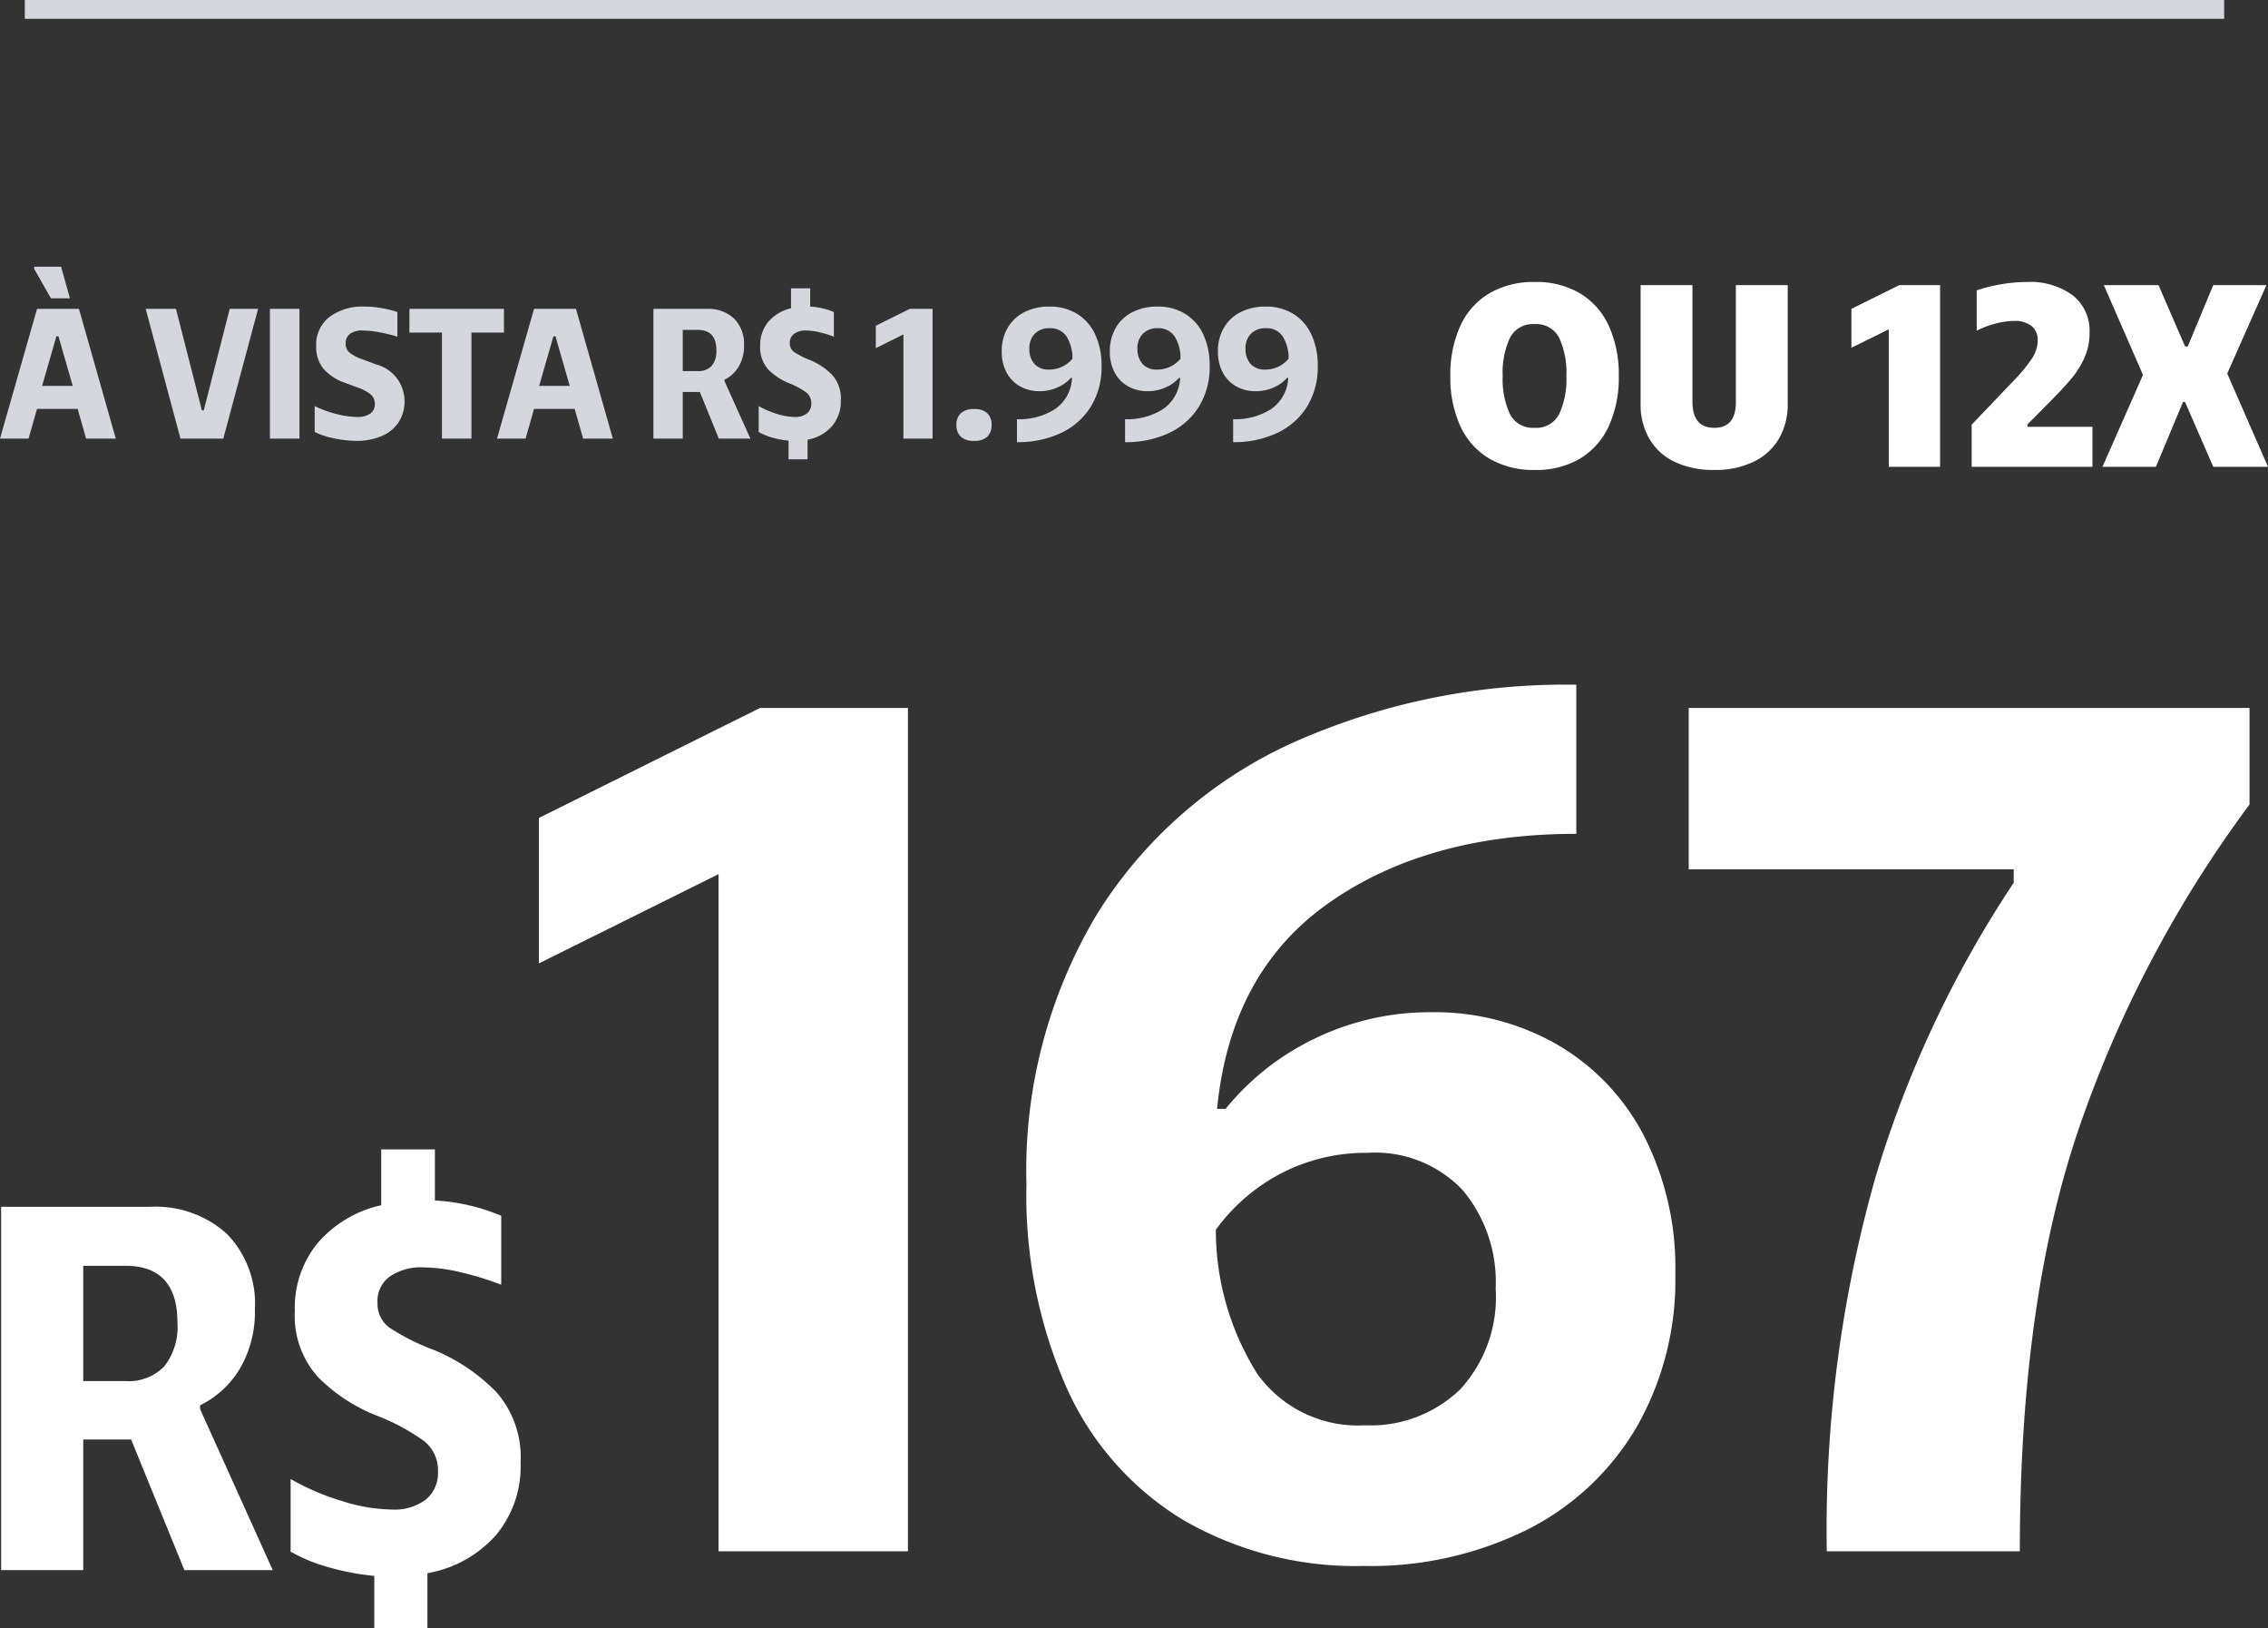
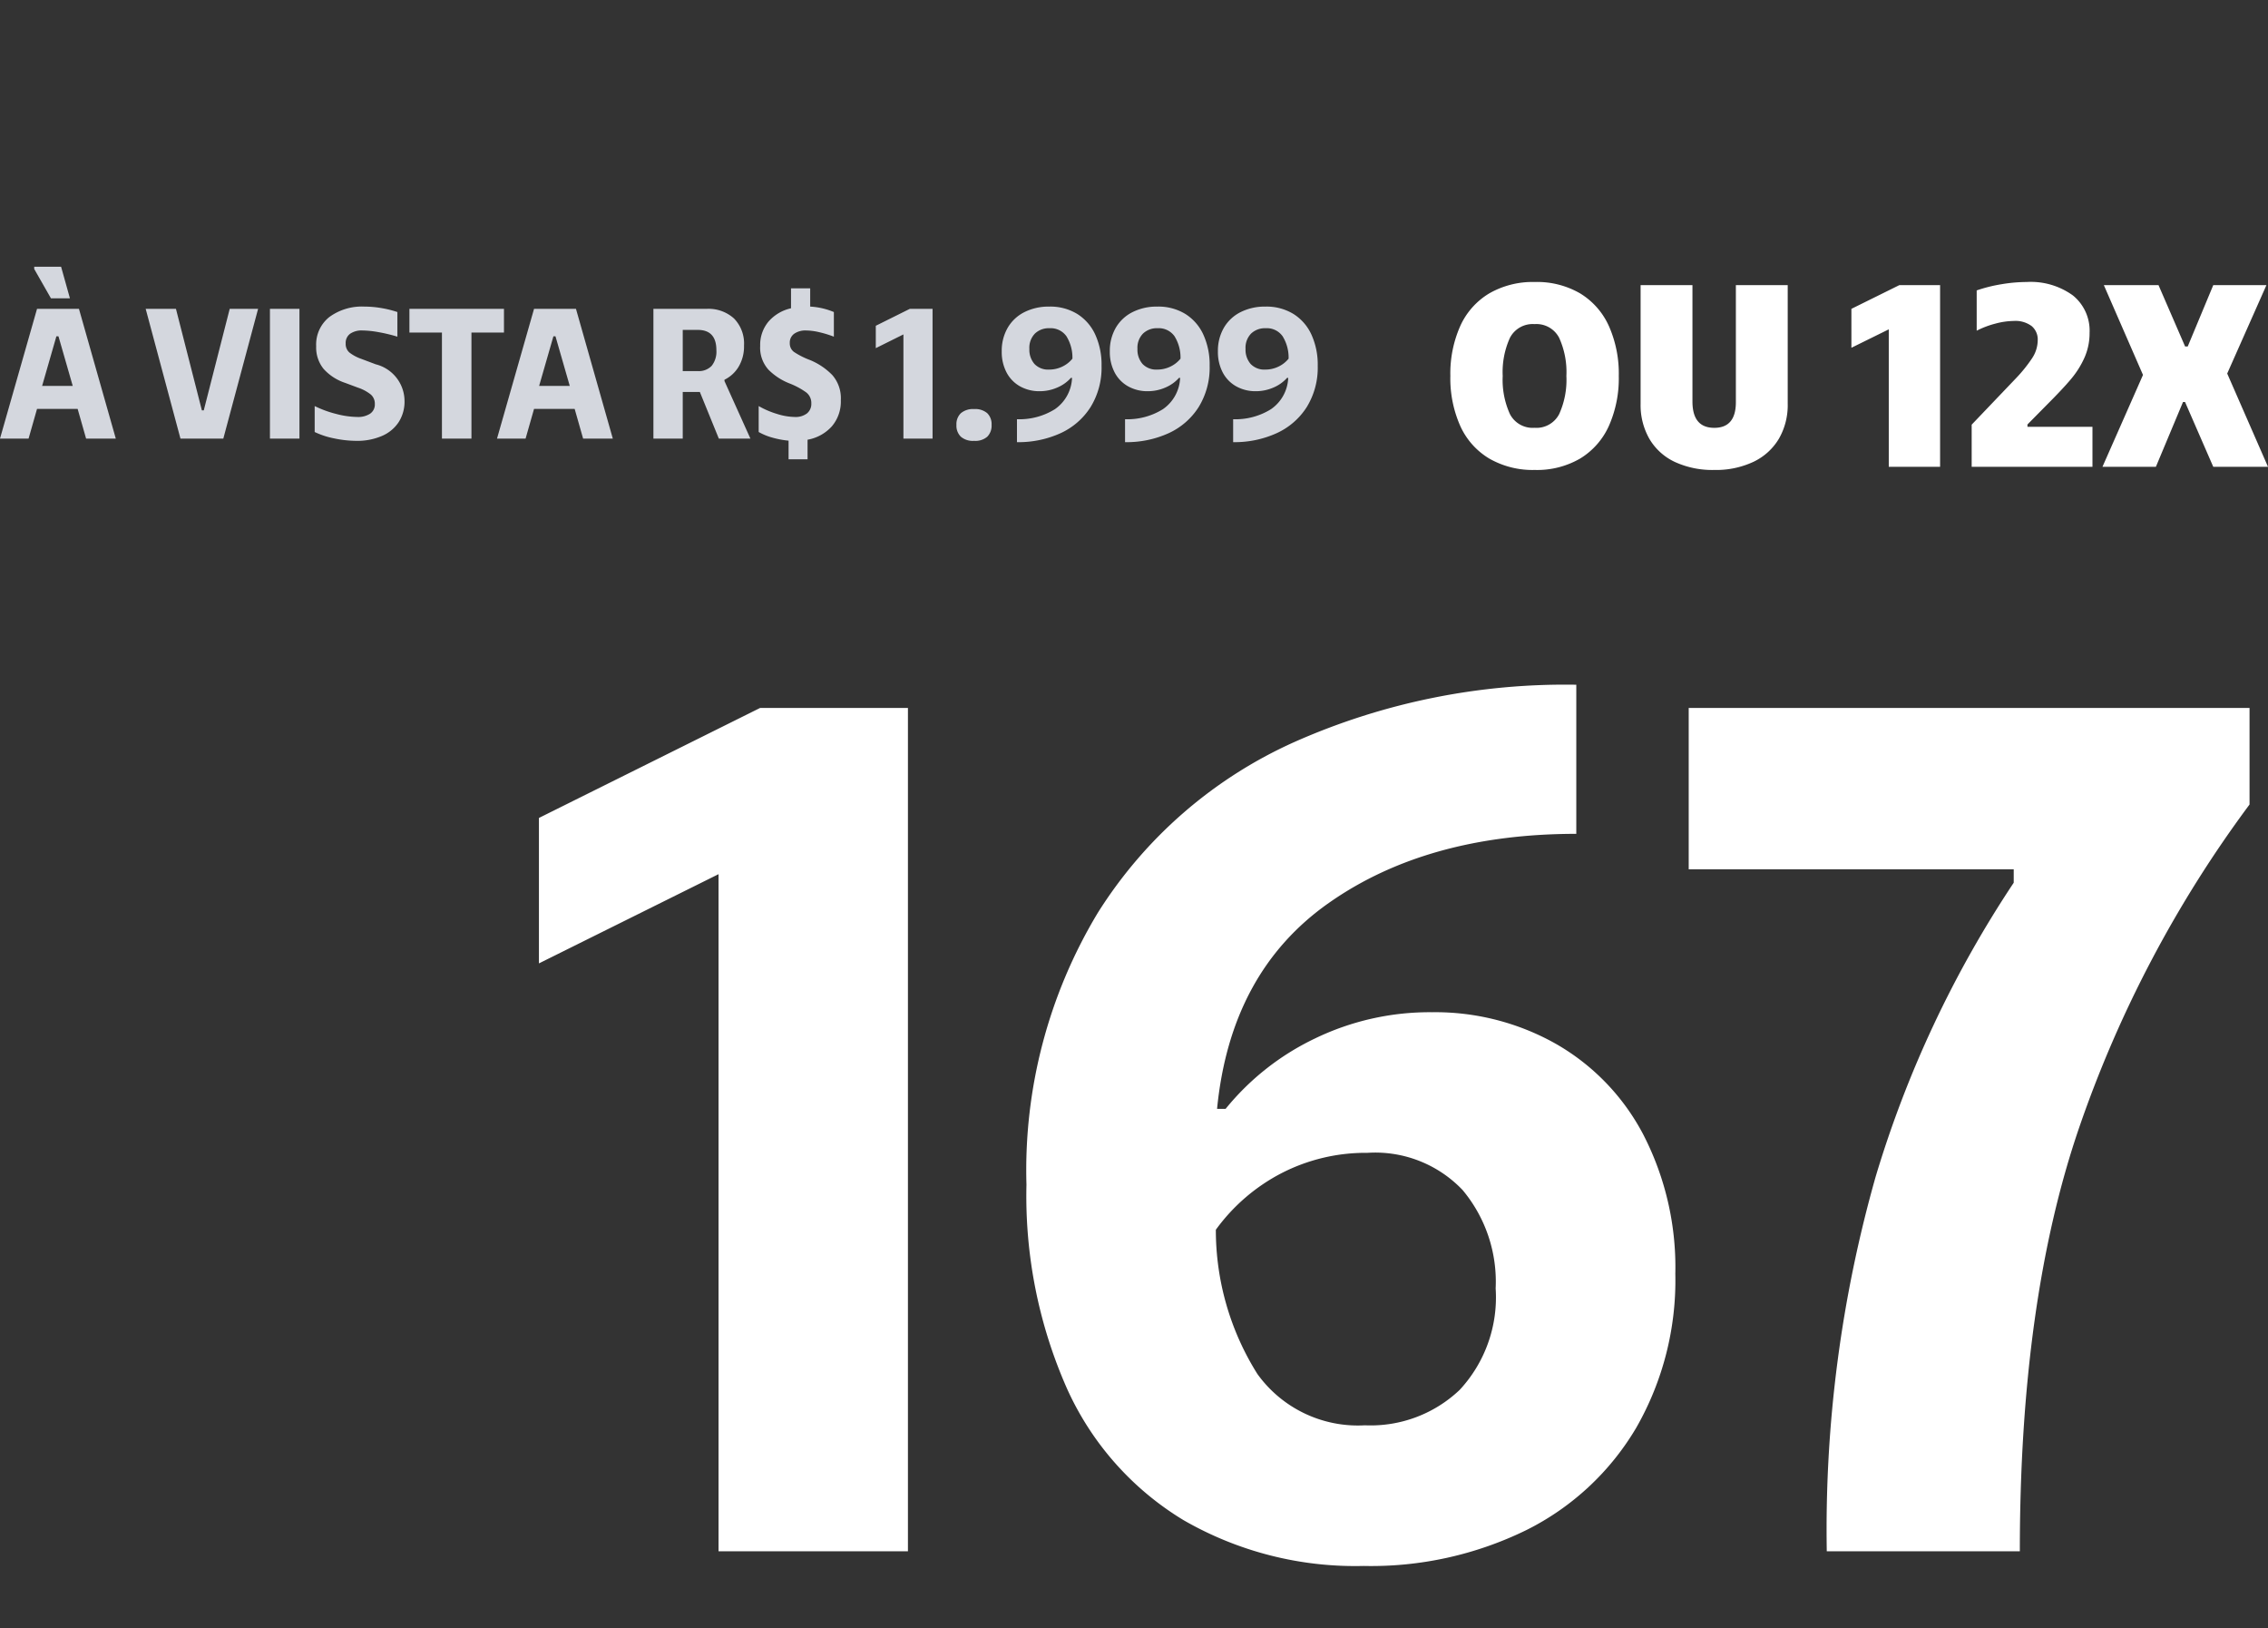
<svg xmlns="http://www.w3.org/2000/svg" width="120.652" height="86.58" viewBox="0 0 120.652 86.58">
  <rect x="0" y="0" width="120.652" height="86.58" fill="#333333" stroke="none" />
  <g id="Grupo_6600" data-name="Grupo 6600" transform="translate(-438.18 -555.5)">
    <g id="Grupo_6469" data-name="Grupo 6469" transform="translate(422.988 587.477)">
-       <path id="Caminho_4952" data-name="Caminho 4952" d="M2.24-19.32h7.924a5.661,5.661,0,0,1,4.074,1.428,5.306,5.306,0,0,1,1.5,4.032,5.916,5.916,0,0,1-.8,3.15,5.048,5.048,0,0,1-2.114,1.946v.2L16.688,0h-4.7L9.156-6.944H6.608V0H2.24Zm6.608,9.268a2.634,2.634,0,0,0,2.072-.784,3.391,3.391,0,0,0,.7-2.324q0-3.024-2.772-3.024H6.608v6.132ZM17.864-13.8A5.4,5.4,0,0,1,19.1-17.416a6.237,6.237,0,0,1,3.36-1.988v-2.968h2.856v2.716a10.591,10.591,0,0,1,3.528.812v3.668a16.052,16.052,0,0,0-2.2-.672,8.994,8.994,0,0,0-1.974-.252,2.936,2.936,0,0,0-1.736.476,1.606,1.606,0,0,0-.672,1.4,1.571,1.571,0,0,0,.616,1.316,11.614,11.614,0,0,0,2.38,1.2A9.9,9.9,0,0,1,28.6-9.45a5.247,5.247,0,0,1,1.274,3.738,5.688,5.688,0,0,1-1.33,3.878,6.352,6.352,0,0,1-3.626,2V3.08H22.092V.308A13.342,13.342,0,0,1,19.7-.14,8.921,8.921,0,0,1,17.64-.98V-4.844a12.934,12.934,0,0,0,2.744,1.176,9.246,9.246,0,0,0,2.632.448,2.783,2.783,0,0,0,1.82-.532,1.819,1.819,0,0,0,.644-1.484,1.982,1.982,0,0,0-.756-1.638A11.235,11.235,0,0,0,22.26-8.2,9.072,9.072,0,0,1,19.1-10.262,4.883,4.883,0,0,1,17.864-13.8Z" transform="translate(13.012 51.523)" fill="#fff" />
      <path id="Caminho_4951" data-name="Caminho 4951" d="M-36.595-36.01l-9.555,4.745V-39l11.765-5.85h7.865V0H-36.595ZM-2.275.78a18.282,18.282,0,0,1-9.588-2.438,15.719,15.719,0,0,1-6.207-7.02A25.315,25.315,0,0,1-20.215-19.5a26.5,26.5,0,0,1,3.8-14.462A23.883,23.883,0,0,1-5.98-43.03,35.483,35.483,0,0,1,9.035-46.085v7.93q-7.93,0-13.162,3.673T-10.075-23.53h.455a13.741,13.741,0,0,1,4.745-3.738,14.02,14.02,0,0,1,6.24-1.4,13.06,13.06,0,0,1,6.6,1.69,11.927,11.927,0,0,1,4.648,4.843,15.387,15.387,0,0,1,1.69,7.377,15.763,15.763,0,0,1-2.08,8.19A14.076,14.076,0,0,1,6.4-1.138,18.757,18.757,0,0,1-2.275.78ZM-10.14-17.1a14.38,14.38,0,0,0,2.21,7.67A6.583,6.583,0,0,0-2.21-6.7,6.876,6.876,0,0,0,2.828-8.58a7.227,7.227,0,0,0,1.917-5.4A7.6,7.6,0,0,0,2.99-19.208,6.414,6.414,0,0,0-2.08-21.19a9.78,9.78,0,0,0-4.55,1.073A9.986,9.986,0,0,0-10.14-17.1ZM44.85-44.85v5.135a63.247,63.247,0,0,0-9.067,17.192Q32.63-13.325,32.63,0H22.36a68.669,68.669,0,0,1,2.6-19.922,58.5,58.5,0,0,1,7.345-15.633v-.715H15.015v-8.58Z" transform="translate(90.012 50.523)" fill="#fff" />
    </g>
    <g id="Grupo_6543" data-name="Grupo 6543" transform="translate(452.988 592.477)">
      <path id="Caminho_4950" data-name="Caminho 4950" d="M4.76,0,4.31-1.58H2.15L1.7,0H.18L2.15-6.9H4.38L6.34,0ZM4.05-2.8,3.29-5.44H3.18L2.42-2.8ZM3.43-9.14,3.9-7.46H2.89L2-9.02v-.12ZM9.54-6.9l1.38,5.4h.1L12.4-6.9h1.51L12.06,0H9.78L7.93-6.9Zm6.57,0V0H14.54V-6.9ZM17-4.91a1.866,1.866,0,0,1,.7-1.555A2.93,2.93,0,0,1,19.57-7.02a5.334,5.334,0,0,1,.905.08,5.491,5.491,0,0,1,.845.21v1.31a8.4,8.4,0,0,0-1-.24,5.092,5.092,0,0,0-.86-.09,1.077,1.077,0,0,0-.655.175.6.6,0,0,0-.235.515.6.6,0,0,0,.195.48,2.208,2.208,0,0,0,.635.34l.77.29A2.021,2.021,0,0,1,21.7-2a2.013,2.013,0,0,1-.315,1.13,2,2,0,0,1-.9.735A3.3,3.3,0,0,1,19.15.12a5.8,5.8,0,0,1-1.19-.13,4.325,4.325,0,0,1-1.04-.34V-1.73a5.7,5.7,0,0,0,1.15.42,4.612,4.612,0,0,0,1.12.16,1.167,1.167,0,0,0,.68-.175.588.588,0,0,0,.25-.515.642.642,0,0,0-.21-.5,2.215,2.215,0,0,0-.69-.37l-.67-.25A2.672,2.672,0,0,1,17.4-3.7,1.8,1.8,0,0,1,17-4.91Zm9.99-.73H25.26V0H23.69V-5.64H21.96V-6.9h5.03ZM31.2,0l-.45-1.58H28.59L28.14,0H26.62l1.97-6.9h2.23L32.78,0Zm-.71-2.8-.76-2.64h-.11L28.86-2.8Zm4.45-4.1h2.83a2.022,2.022,0,0,1,1.455.51,1.9,1.9,0,0,1,.535,1.44,2.113,2.113,0,0,1-.285,1.125,1.8,1.8,0,0,1-.755.695v.07L40.1,0H38.42L37.41-2.48H36.5V0H34.94ZM37.3-3.59a.941.941,0,0,0,.74-.28,1.211,1.211,0,0,0,.25-.83q0-1.08-.99-1.08h-.8v2.19Zm3.32-1.34a1.928,1.928,0,0,1,.44-1.29,2.228,2.228,0,0,1,1.2-.71V-7.99h1.02v.97a3.782,3.782,0,0,1,1.26.29v1.31a5.733,5.733,0,0,0-.785-.24,3.212,3.212,0,0,0-.7-.09,1.049,1.049,0,0,0-.62.17.574.574,0,0,0-.24.5.561.561,0,0,0,.22.47,4.148,4.148,0,0,0,.85.43,3.534,3.534,0,0,1,1.195.805A1.874,1.874,0,0,1,44.91-2.04a2.032,2.032,0,0,1-.475,1.385A2.269,2.269,0,0,1,43.14.06V1.1H42.13V.11a4.765,4.765,0,0,1-.855-.16,3.186,3.186,0,0,1-.735-.3V-1.73a4.619,4.619,0,0,0,.98.42,3.3,3.3,0,0,0,.94.16.994.994,0,0,0,.65-.19.65.65,0,0,0,.23-.53.708.708,0,0,0-.27-.585,4.013,4.013,0,0,0-.88-.475,3.24,3.24,0,0,1-1.13-.735A1.744,1.744,0,0,1,40.62-4.93Zm7.62-.61-1.47.73V-6l1.81-.9h1.21V0H48.24ZM52,.12A.984.984,0,0,1,51.295-.1.824.824,0,0,1,51.06-.73a.808.808,0,0,1,.235-.62A1,1,0,0,1,52-1.57a.979.979,0,0,1,.7.22.817.817,0,0,1,.23.62A.834.834,0,0,1,52.7-.1.965.965,0,0,1,52,.12Zm4-7.14a2.748,2.748,0,0,1,1.485.39,2.538,2.538,0,0,1,.96,1.1,3.853,3.853,0,0,1,.335,1.66,3.989,3.989,0,0,1-.585,2.195,3.728,3.728,0,0,1-1.6,1.39A5.41,5.41,0,0,1,54.28.19V-1.03A3.565,3.565,0,0,0,56.3-1.565,2.123,2.123,0,0,0,57.21-3.23h-.06a2.025,2.025,0,0,1-.725.515,2.329,2.329,0,0,1-.945.195,2.088,2.088,0,0,1-1.03-.255,1.8,1.8,0,0,1-.72-.735,2.338,2.338,0,0,1-.26-1.13,2.435,2.435,0,0,1,.315-1.25,2.133,2.133,0,0,1,.89-.835A2.863,2.863,0,0,1,56-7.02ZM54.94-4.77a1.151,1.151,0,0,0,.27.8,1,1,0,0,0,.78.3,1.594,1.594,0,0,0,.695-.155,1.558,1.558,0,0,0,.545-.425,2.15,2.15,0,0,0-.32-1.195,1.029,1.029,0,0,0-.9-.425,1.068,1.068,0,0,0-.775.285A1.081,1.081,0,0,0,54.94-4.77Zm6.81-2.25a2.748,2.748,0,0,1,1.485.39,2.538,2.538,0,0,1,.96,1.1,3.853,3.853,0,0,1,.335,1.66,3.989,3.989,0,0,1-.585,2.195,3.728,3.728,0,0,1-1.6,1.39A5.41,5.41,0,0,1,60.03.19V-1.03a3.565,3.565,0,0,0,2.015-.535A2.123,2.123,0,0,0,62.96-3.23H62.9a2.025,2.025,0,0,1-.725.515,2.329,2.329,0,0,1-.945.195,2.088,2.088,0,0,1-1.03-.255,1.8,1.8,0,0,1-.72-.735,2.338,2.338,0,0,1-.26-1.13,2.435,2.435,0,0,1,.315-1.25,2.133,2.133,0,0,1,.89-.835A2.863,2.863,0,0,1,61.75-7.02ZM60.69-4.77a1.151,1.151,0,0,0,.27.8,1,1,0,0,0,.78.3,1.594,1.594,0,0,0,.695-.155,1.558,1.558,0,0,0,.545-.425,2.15,2.15,0,0,0-.32-1.195,1.029,1.029,0,0,0-.9-.425,1.068,1.068,0,0,0-.775.285A1.081,1.081,0,0,0,60.69-4.77ZM67.5-7.02a2.748,2.748,0,0,1,1.485.39,2.538,2.538,0,0,1,.96,1.1,3.853,3.853,0,0,1,.335,1.66,3.989,3.989,0,0,1-.585,2.195A3.728,3.728,0,0,1,68.09-.285,5.41,5.41,0,0,1,65.78.19V-1.03a3.565,3.565,0,0,0,2.015-.535A2.123,2.123,0,0,0,68.71-3.23h-.06a2.025,2.025,0,0,1-.725.515,2.329,2.329,0,0,1-.945.195,2.088,2.088,0,0,1-1.03-.255,1.8,1.8,0,0,1-.72-.735,2.338,2.338,0,0,1-.26-1.13,2.435,2.435,0,0,1,.315-1.25,2.133,2.133,0,0,1,.89-.835A2.863,2.863,0,0,1,67.5-7.02ZM66.44-4.77a1.151,1.151,0,0,0,.27.8,1,1,0,0,0,.78.3,1.594,1.594,0,0,0,.695-.155,1.558,1.558,0,0,0,.545-.425,2.15,2.15,0,0,0-.32-1.195,1.029,1.029,0,0,0-.9-.425,1.068,1.068,0,0,0-.775.285A1.081,1.081,0,0,0,66.44-4.77Z" transform="translate(-14.988 -13.652)" fill="#d4d7de" />
      <path id="Caminho_4949" data-name="Caminho 4949" d="M-39.172.168A4.635,4.635,0,0,1-41.6-.441a3.879,3.879,0,0,1-1.54-1.736,6.229,6.229,0,0,1-.525-2.653,6.229,6.229,0,0,1,.525-2.653A3.879,3.879,0,0,1-41.6-9.219a4.635,4.635,0,0,1,2.429-.609,4.561,4.561,0,0,1,2.415.609,3.905,3.905,0,0,1,1.526,1.736,6.229,6.229,0,0,1,.525,2.653,6.229,6.229,0,0,1-.525,2.653A3.905,3.905,0,0,1-36.757-.441,4.561,4.561,0,0,1-39.172.168Zm-1.708-5a4.4,4.4,0,0,0,.385,2.03,1.36,1.36,0,0,0,1.309.728A1.36,1.36,0,0,0-37.877-2.8a4.4,4.4,0,0,0,.385-2.03,4.4,4.4,0,0,0-.385-2.03,1.36,1.36,0,0,0-1.309-.728,1.36,1.36,0,0,0-1.309.728A4.4,4.4,0,0,0-40.88-4.83Zm15.162,1.484a3.569,3.569,0,0,1-.469,1.855A3.136,3.136,0,0,1-27.538-.266a4.676,4.676,0,0,1-2.086.434,4.776,4.776,0,0,1-2.1-.427,3.079,3.079,0,0,1-1.351-1.225,3.607,3.607,0,0,1-.469-1.862V-9.66h2.758v6.188q0,1.4,1.162,1.4t1.148-1.4V-9.66h2.758Zm5.376-3.962-1.988.98V-8.4l2.548-1.26h2.17V0h-2.73ZM-15.932,0V-2.24l2.366-2.478a7.7,7.7,0,0,0,.854-1.064,1.751,1.751,0,0,0,.294-.952.93.93,0,0,0-.322-.749,1.439,1.439,0,0,0-.952-.273,3.909,3.909,0,0,0-.973.14,4.829,4.829,0,0,0-1,.378V-9.38a7.976,7.976,0,0,1,1.316-.329,8.2,8.2,0,0,1,1.344-.119,3.822,3.822,0,0,1,2.457.714A2.407,2.407,0,0,1-9.66-7.126,3.2,3.2,0,0,1-9.933-5.8a4.827,4.827,0,0,1-.714,1.134q-.441.525-1.225,1.309l-1.092,1.106v.126h3.458V0Zm9.94-9.66L-4.578-6.4h.14L-3.08-9.66H-.252l-2.086,4.7L-.168,0H-3.08l-1.5-3.444H-4.69L-6.132,0H-8.974l2.156-4.886L-8.9-9.66Z" transform="translate(106.012 -12.152)" fill="#fff" />
    </g>
-     <line id="Linha_86" data-name="Linha 86" x2="117" transform="translate(439.5 556)" fill="none" stroke="#d4d7de" stroke-width="1" />
  </g>
</svg>